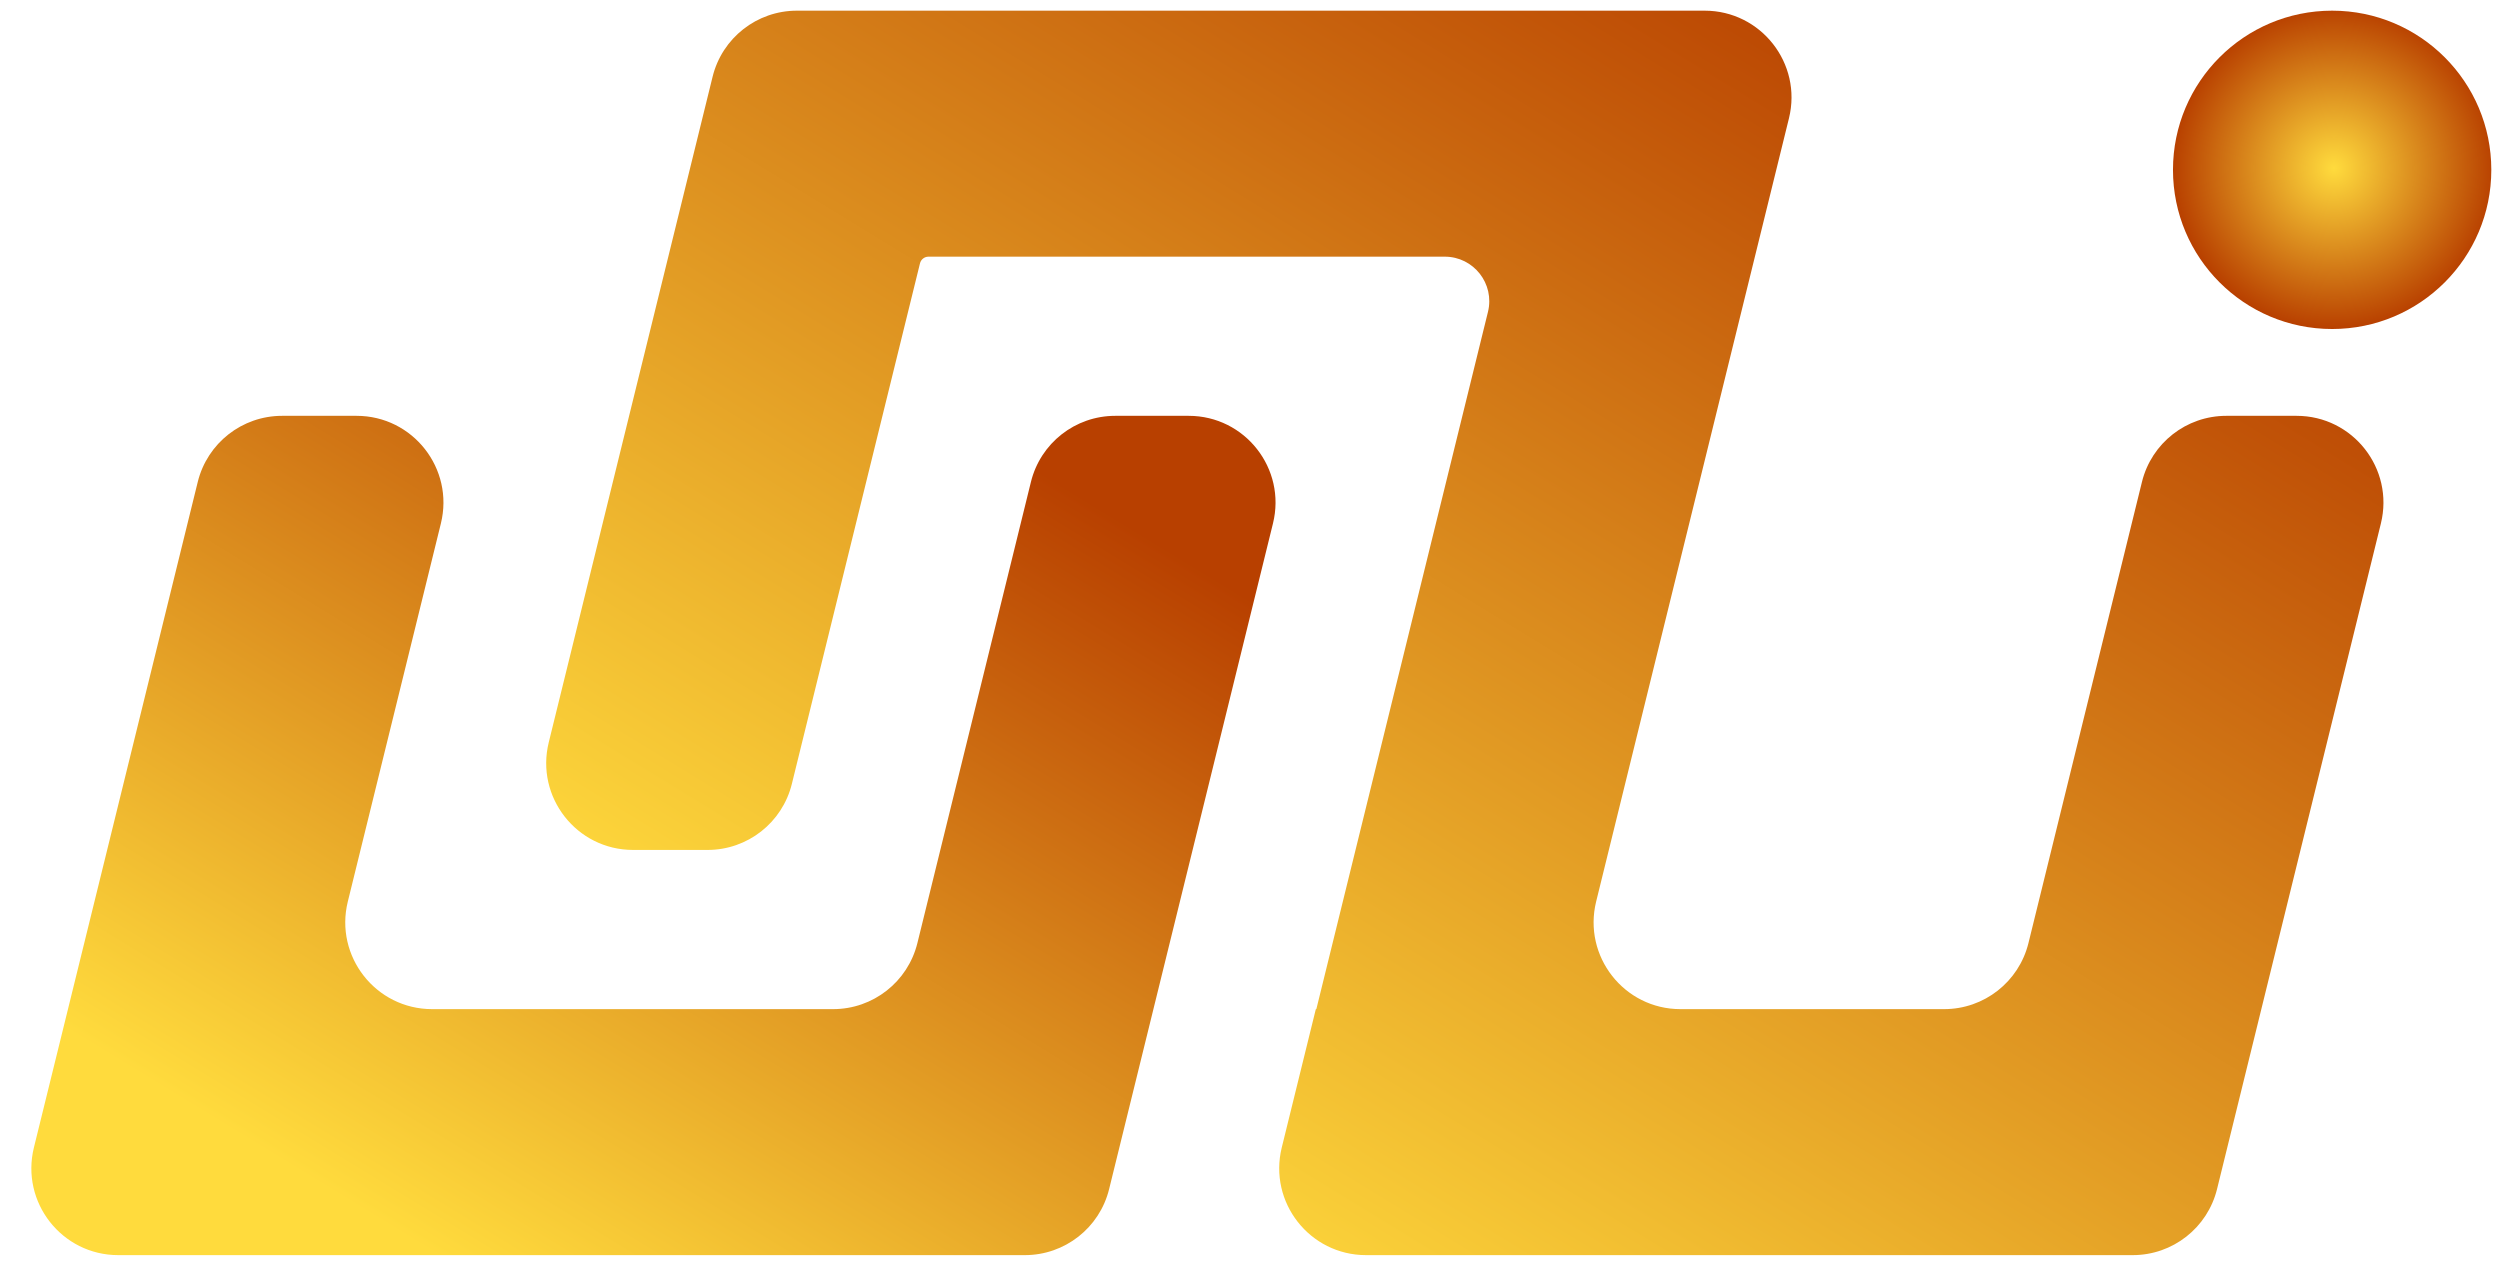
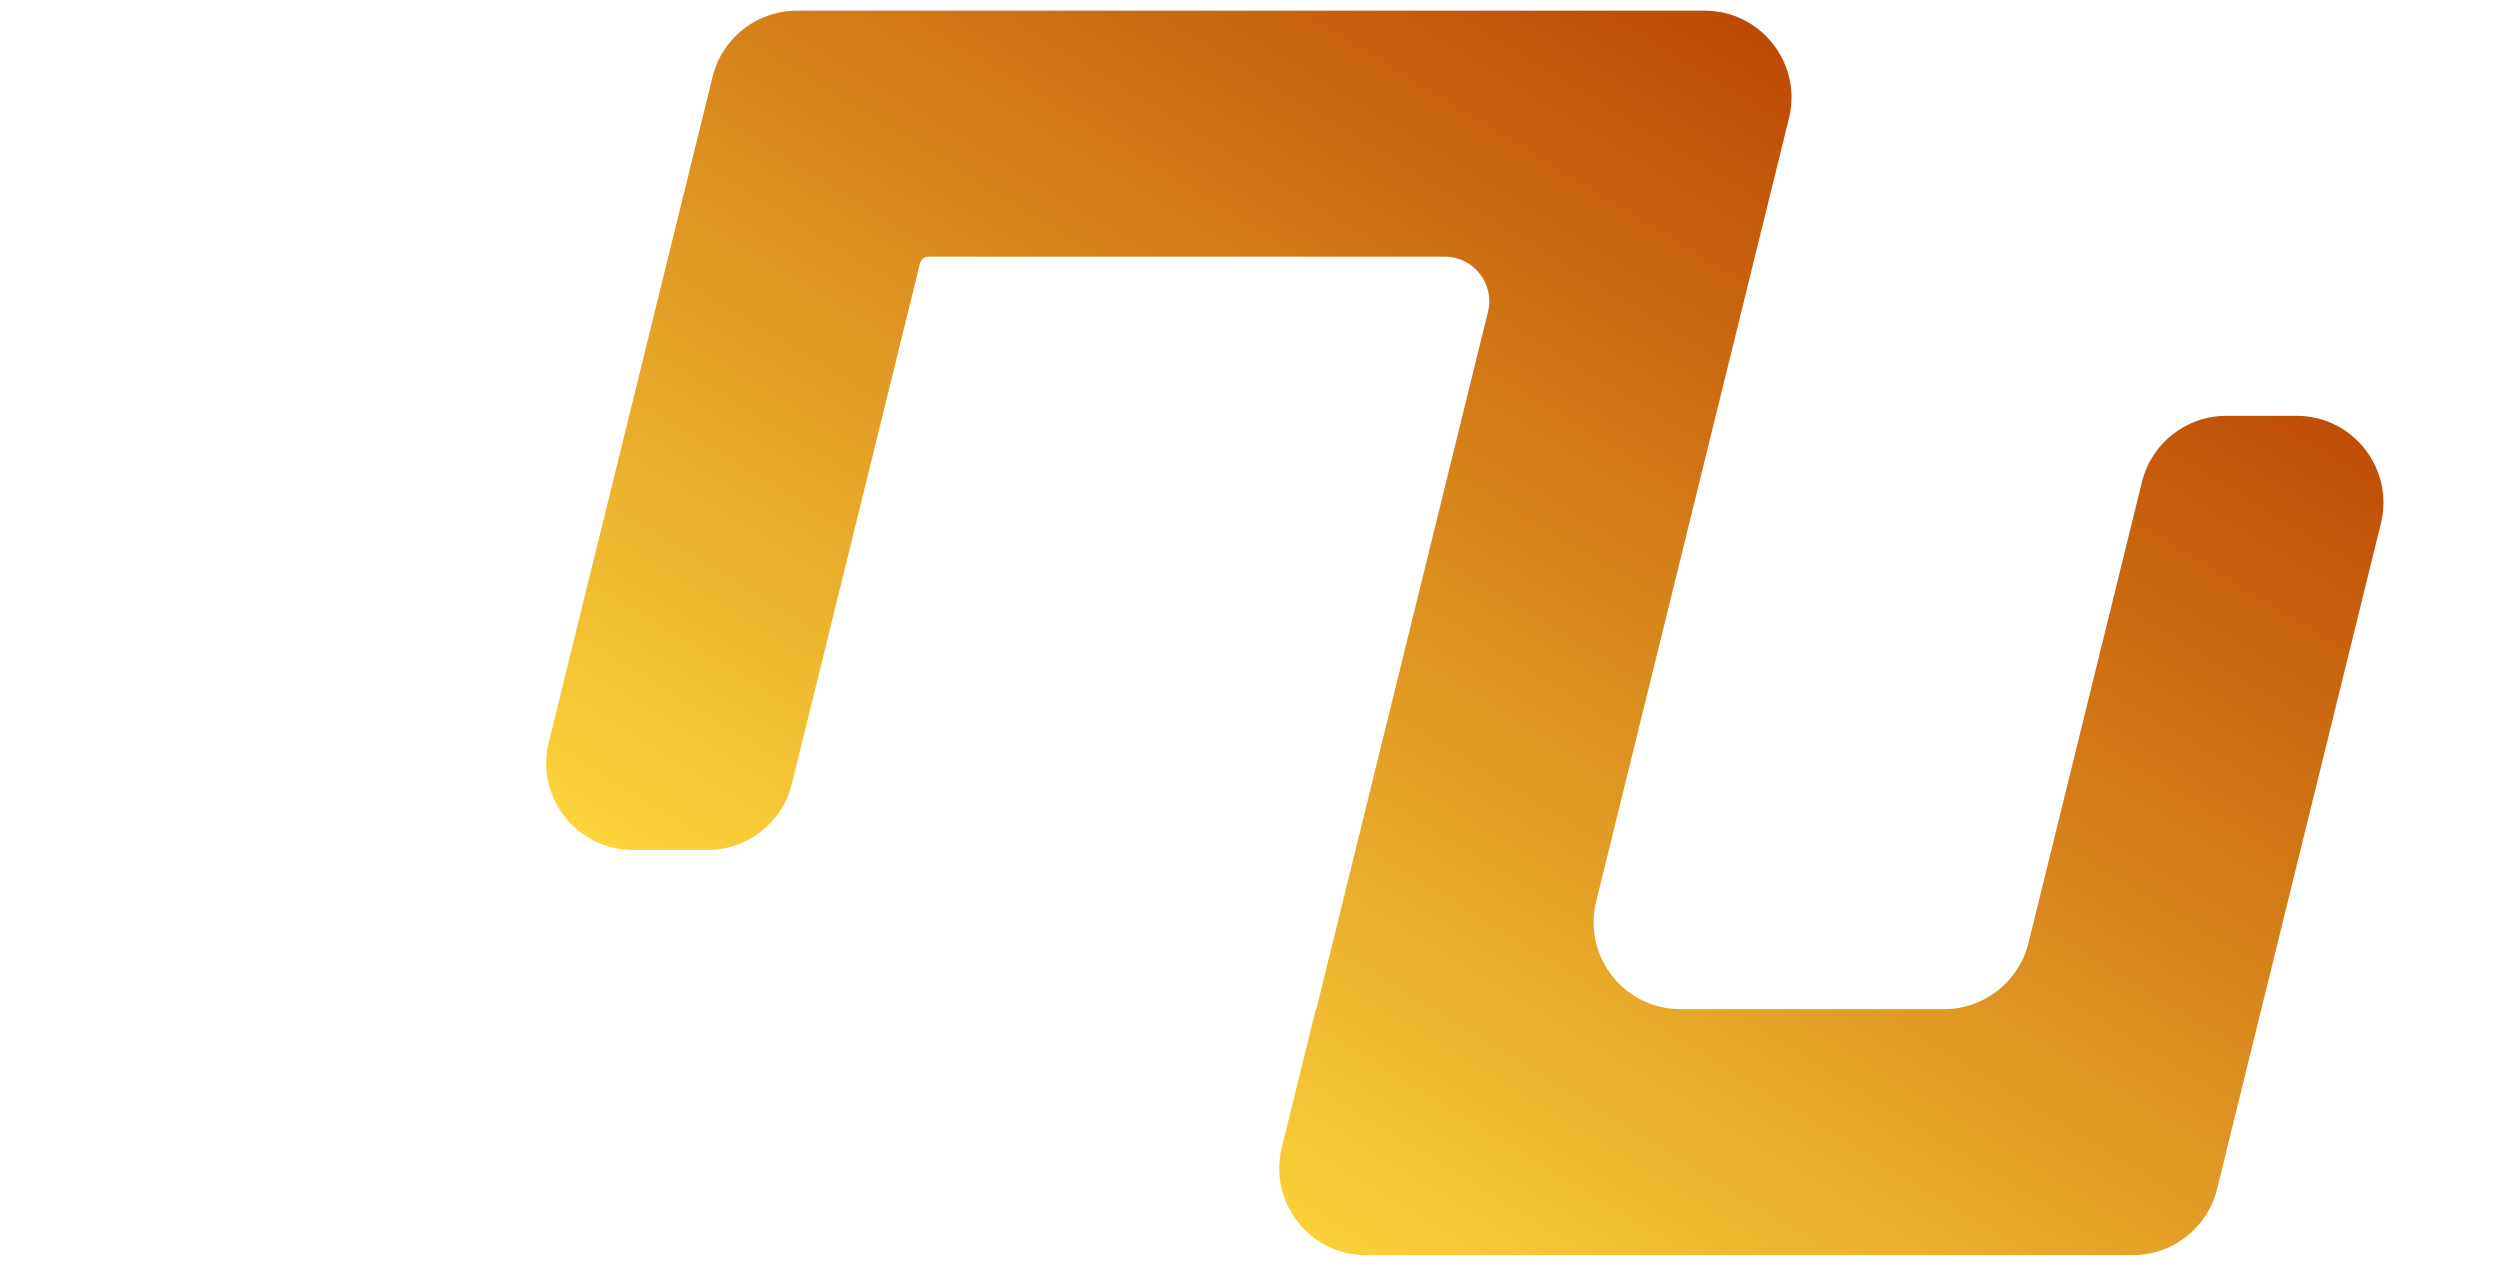
<svg xmlns="http://www.w3.org/2000/svg" width="78" height="40" viewBox="0 0 78 40" fill="none">
-   <path d="M77.729 5.299C77.729 8.042 75.506 10.265 72.763 10.265C70.02 10.265 67.797 8.042 67.797 5.299C67.797 2.556 70.02 0.333 72.763 0.333C75.506 0.333 77.729 2.556 77.729 5.299Z" fill="url(#paint0_radial_4213_21034)" />
-   <path d="M32.165 15.036C32.463 13.825 33.548 12.974 34.795 12.974H37.087C38.845 12.974 40.138 14.623 39.717 16.33L34.605 37.098C34.308 38.309 33.222 39.16 31.975 39.16H3.689C1.93 39.16 0.638 37.511 1.058 35.803L6.17 15.036C6.468 13.825 7.554 12.974 8.801 12.974H11.125C12.883 12.974 14.176 14.623 13.756 16.33L10.852 28.128C10.431 29.835 11.724 31.485 13.482 31.485H25.993C27.24 31.485 28.325 30.634 28.623 29.423L32.165 15.036Z" fill="url(#paint1_linear_4213_21034)" />
  <path d="M24.863 0.333C23.616 0.333 22.531 1.184 22.233 2.394L17.121 23.162C16.701 24.869 17.993 26.518 19.751 26.518H22.076C23.323 26.518 24.408 25.668 24.706 24.457L28.704 8.215C28.734 8.094 28.843 8.008 28.968 8.008L29.24 8.008H43.687L45.076 8.008C45.978 8.008 46.64 8.854 46.425 9.729L41.072 31.477C41.07 31.482 41.066 31.485 41.062 31.485C41.057 31.485 41.053 31.488 41.052 31.492L39.991 35.803C39.571 37.511 40.863 39.16 42.621 39.16H66.542C67.788 39.16 68.874 38.309 69.172 37.098L74.284 16.331C74.704 14.623 73.412 12.974 71.654 12.974H69.46C68.213 12.974 67.127 13.825 66.829 15.036L63.288 29.423C62.99 30.634 61.904 31.485 60.657 31.485H52.43C50.672 31.485 49.38 29.836 49.8 28.128L55.816 3.689C56.236 1.982 54.943 0.333 53.185 0.333L48.737 0.333H30.644L24.863 0.333Z" fill="url(#paint2_linear_4213_21034)" />
  <defs>
    <radialGradient id="paint0_radial_4213_21034" cx="0" cy="0" r="1" gradientUnits="userSpaceOnUse" gradientTransform="translate(72.82 5.246) rotate(86.345) scale(5.031)">
      <stop stop-color="#FFDB3D" />
      <stop offset="1" stop-color="#B84000" />
    </radialGradient>
    <linearGradient id="paint1_linear_4213_21034" x1="29.912" y1="13.128" x2="13.915" y2="39.371" gradientUnits="userSpaceOnUse">
      <stop stop-color="#B84000" />
      <stop offset="1" stop-color="#FFDB3D" />
    </linearGradient>
    <linearGradient id="paint2_linear_4213_21034" x1="59.766" y1="0.561" x2="36.002" y2="39.387" gradientUnits="userSpaceOnUse">
      <stop stop-color="#B84000" />
      <stop offset="1" stop-color="#FFDB3D" />
    </linearGradient>
  </defs>
</svg>